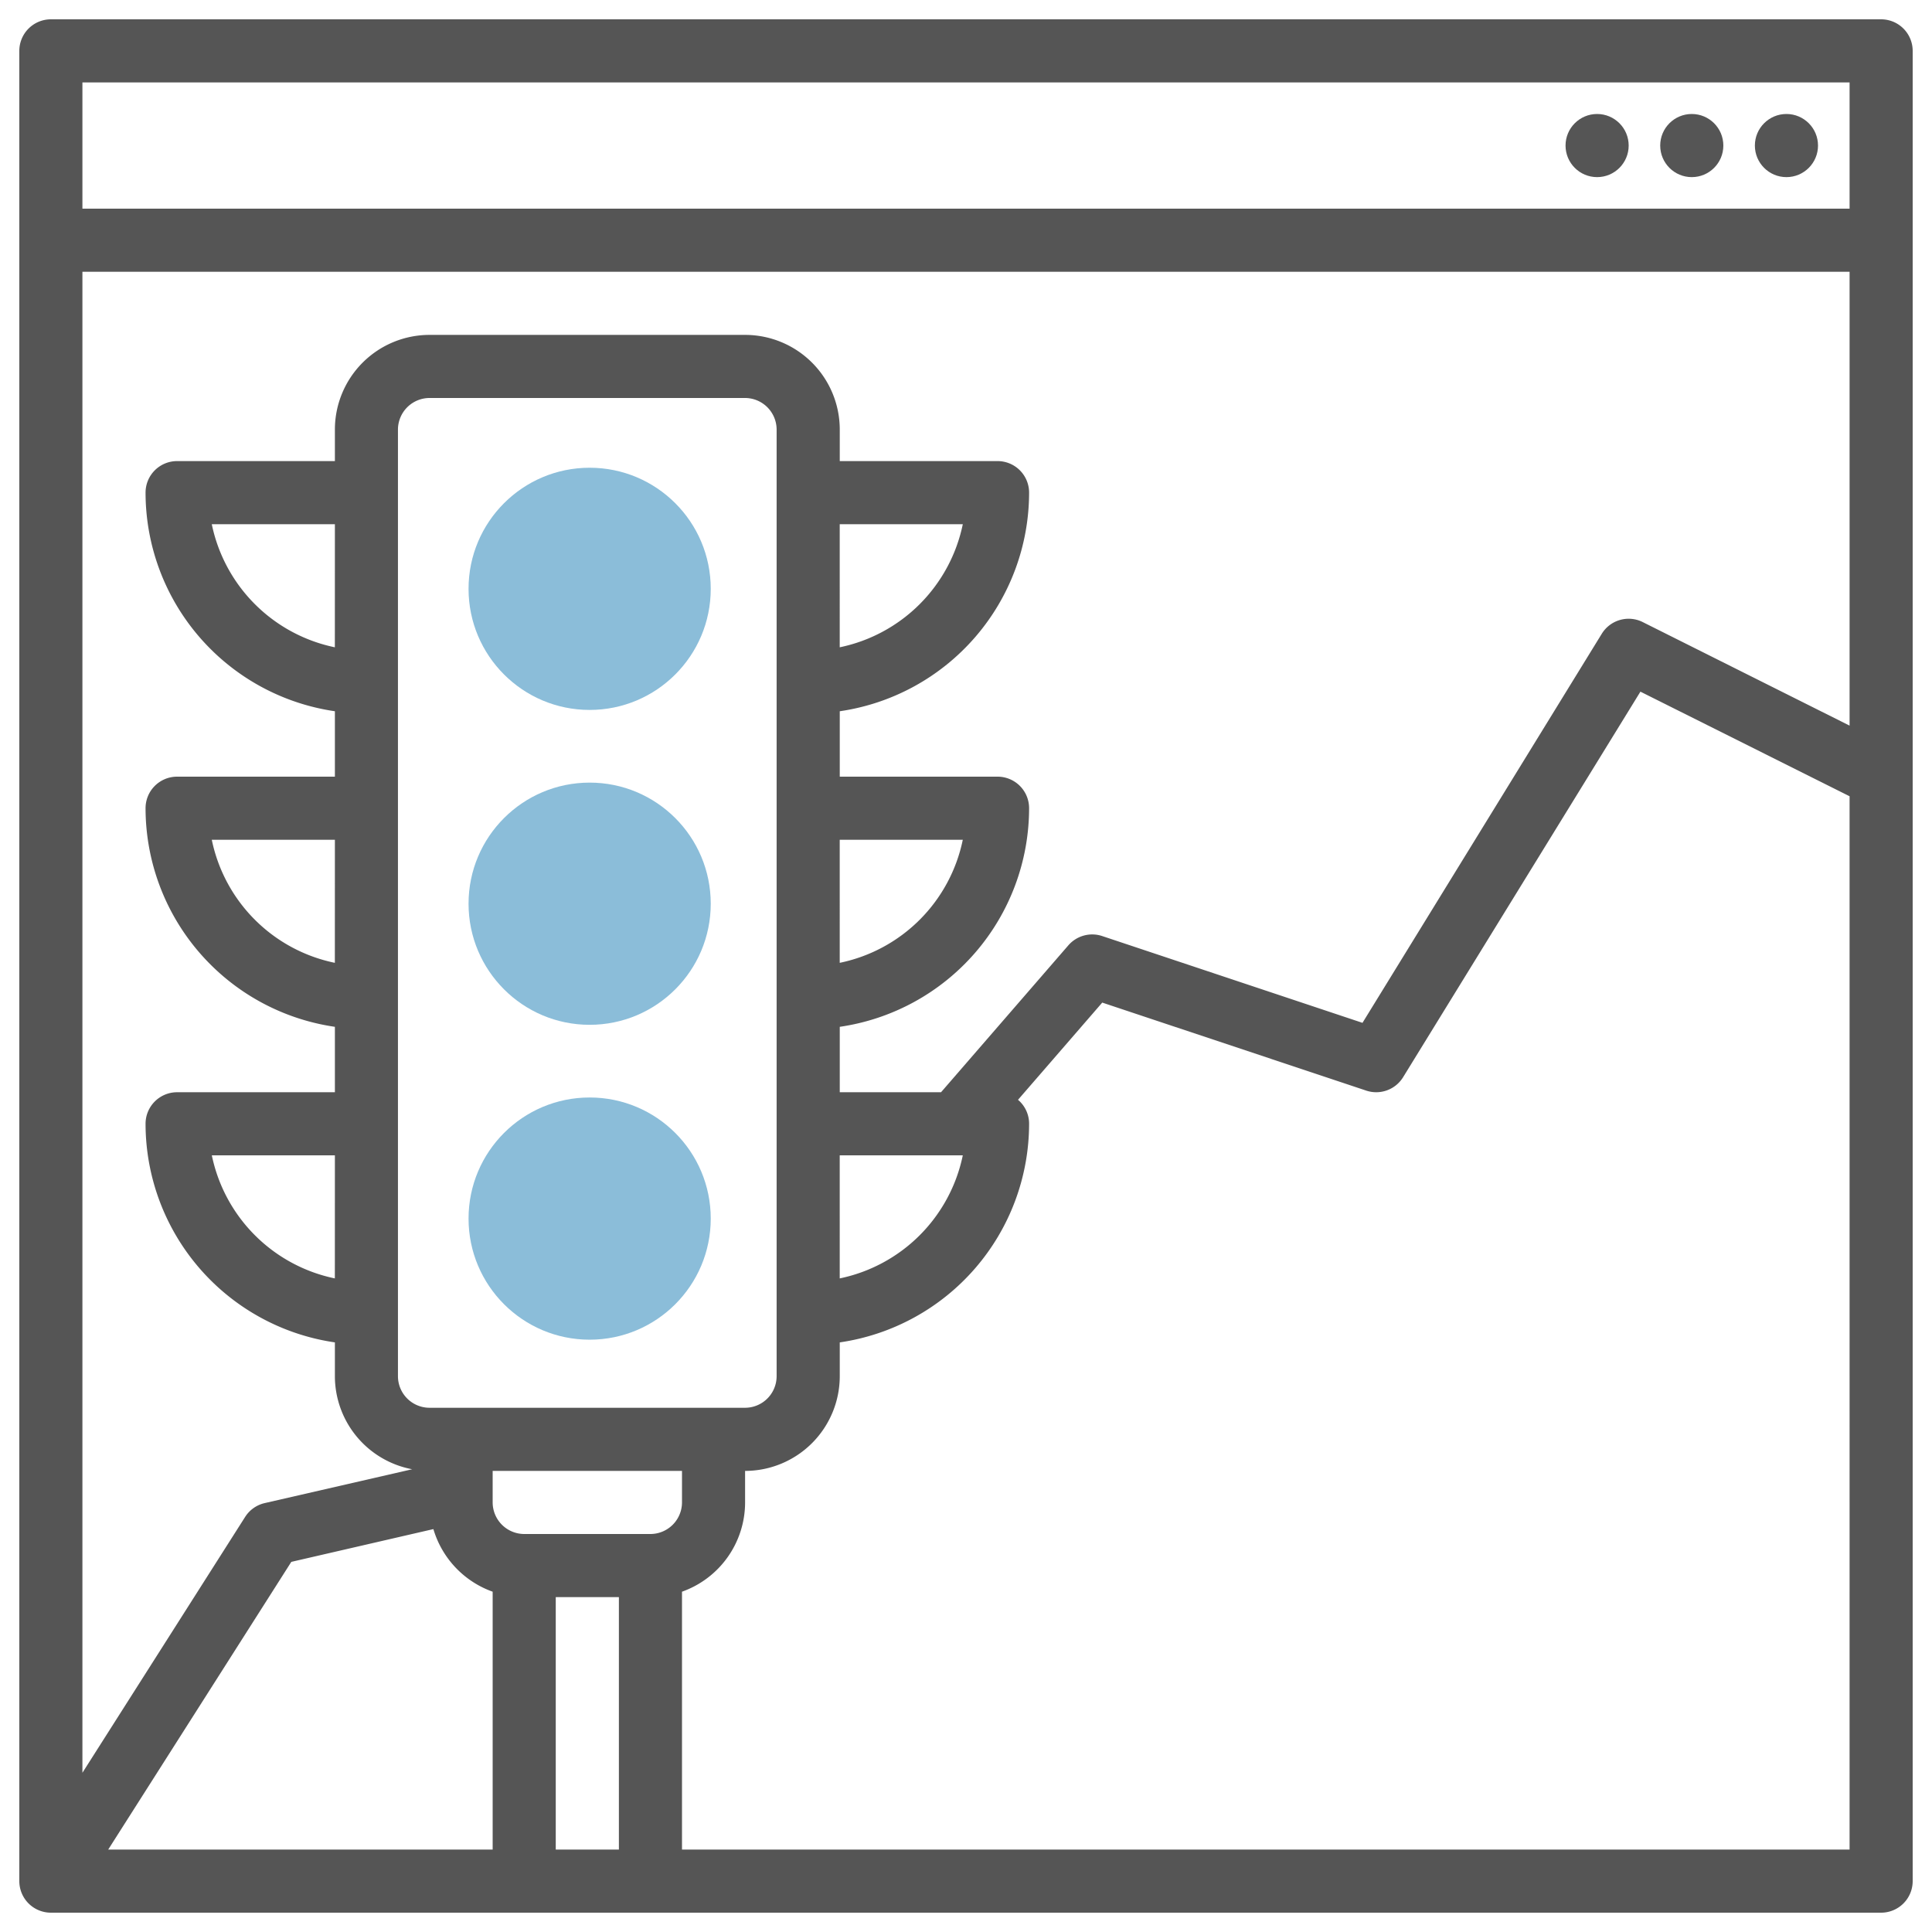
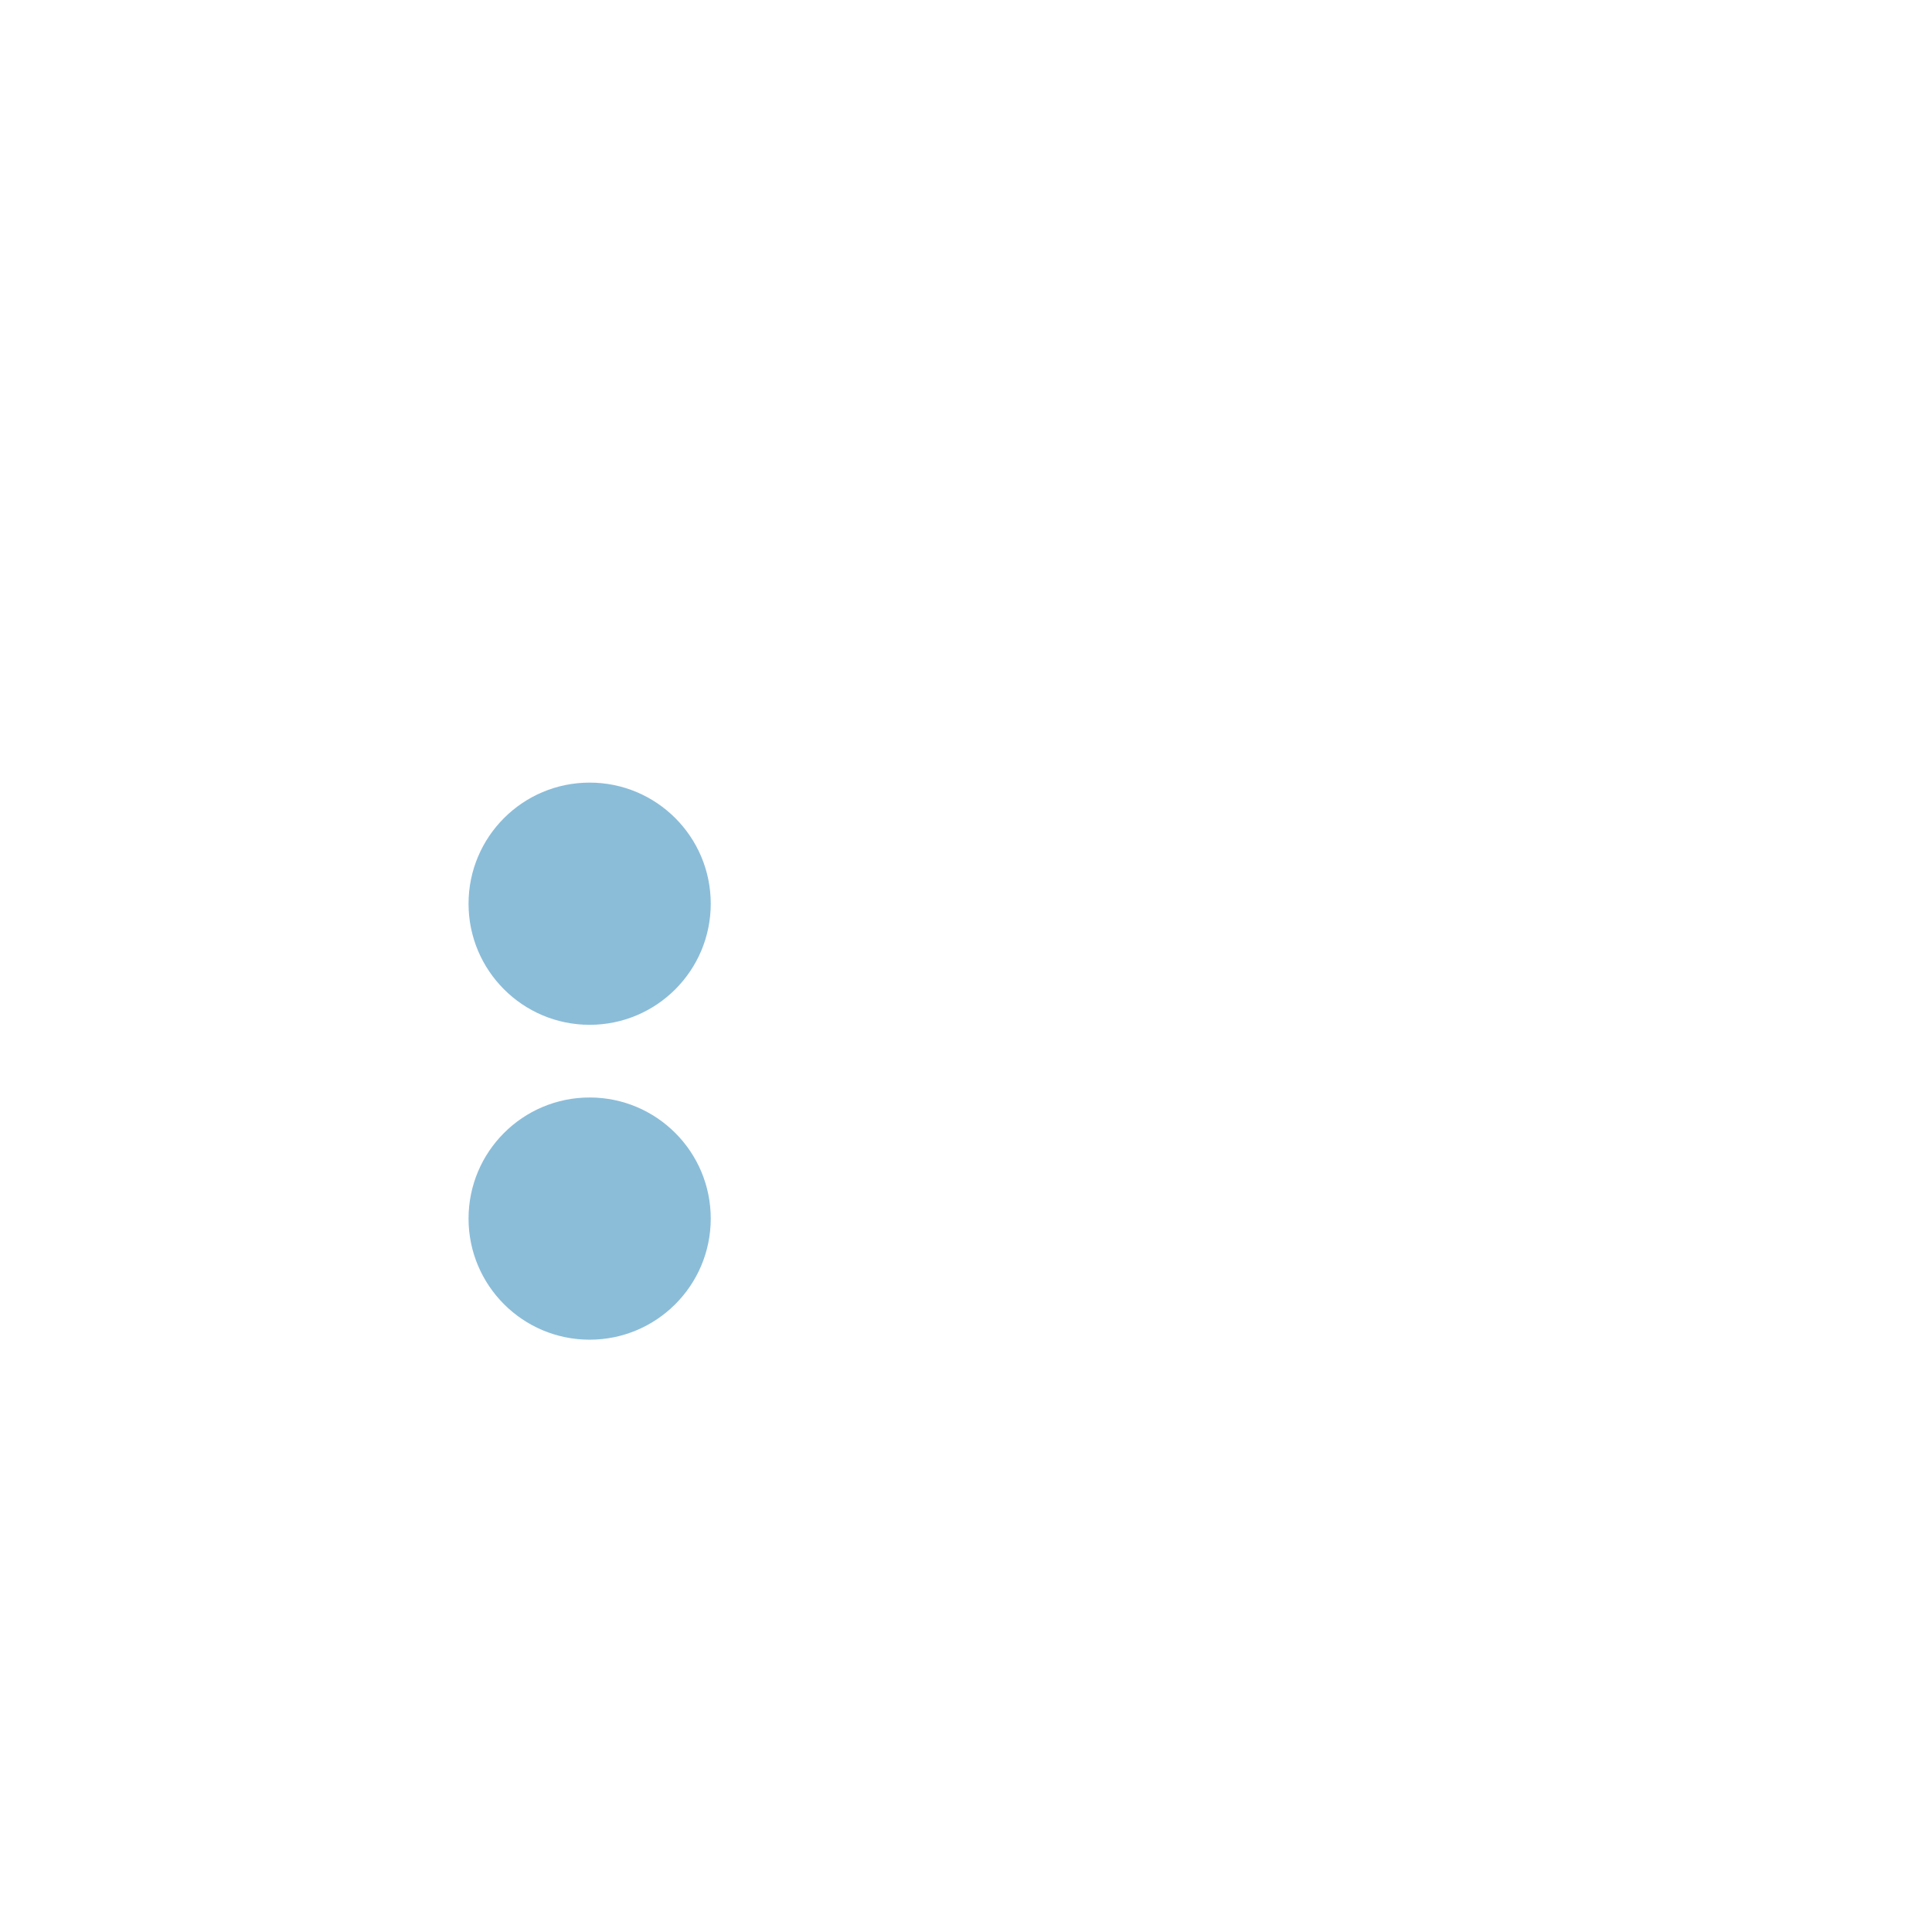
<svg xmlns="http://www.w3.org/2000/svg" id="Layer_1" data-name="Layer 1" viewBox="0 0 500 500">
  <defs>
    <style>.cls-1{fill:#555;}.cls-2{fill:#8bbdd9;}</style>
  </defs>
  <g id="outline">
-     <path class="cls-1" d="M486.83,5H13.17A8.17,8.17,0,0,0,5,13.17V486.83A8.17,8.17,0,0,0,13.17,495H486.83a8.17,8.17,0,0,0,8.17-8.17V13.17A8.17,8.17,0,0,0,486.83,5ZM168.33,397H135.67a8.19,8.19,0,0,1-8.17-8.17v-8.16h49v8.16A8.19,8.19,0,0,1,168.33,397Zm-56.17-1.27a24.61,24.61,0,0,0,15.34,16.2v66.74H28l47.39-74.46Zm-1-31.4a8.18,8.18,0,0,1-8.17-8.16v-245a8.19,8.19,0,0,1,8.17-8.17h81.66a8.19,8.19,0,0,1,8.17,8.17v245a8.18,8.18,0,0,1-8.17,8.16Zm-24.5-33.48A41,41,0,0,1,54.82,299H86.67Zm0-81.67a40.94,40.94,0,0,1-31.85-31.85H86.67Zm0-81.66a41,41,0,0,1-31.85-31.85H86.67Zm130.66-31.85h31.85a41,41,0,0,1-31.85,31.85Zm0,81.66h31.85a40.94,40.94,0,0,1-31.85,31.85Zm0,81.67h31.85a41,41,0,0,1-31.85,31.85Zm26.22-16.33H217.33V265.74a57.23,57.23,0,0,0,49-56.57,8.16,8.16,0,0,0-8.16-8.17H217.33V184.07a57.23,57.23,0,0,0,49-56.57,8.16,8.16,0,0,0-8.16-8.17H217.33v-8.16a24.51,24.51,0,0,0-24.5-24.5H111.17a24.51,24.51,0,0,0-24.5,24.5v8.16H45.83a8.16,8.16,0,0,0-8.16,8.17,57.23,57.23,0,0,0,49,56.57V201H45.83a8.16,8.16,0,0,0-8.16,8.17,57.23,57.23,0,0,0,49,56.57v16.93H45.83a8.16,8.16,0,0,0-8.16,8.16,57.24,57.24,0,0,0,49,56.58v8.76a24.53,24.53,0,0,0,20,24.07L68.5,389a8.17,8.17,0,0,0-5.06,3.58L21.33,458.79V70.33H478.67V187.79L425.15,161a8.16,8.16,0,0,0-10.6,3L352.61,264.71l-67.36-22.46a8.18,8.18,0,0,0-8.76,2.4ZM21.33,21.33H478.67V54H21.33Zm122.5,457.34V413.33h16.34v65.34Zm32.67,0V411.93a24.54,24.54,0,0,0,16.33-23.1v-8.16a24.53,24.53,0,0,0,24.5-24.5v-8.76a57.24,57.24,0,0,0,49-56.58,8.09,8.09,0,0,0-2.87-6.2l21.8-25.16,68.32,22.78a8.17,8.17,0,0,0,9.54-3.47L424.54,179l54.13,27.07V478.67Z" />
-     <circle class="cls-1" cx="413.33" cy="37.67" r="8.17" />
-     <circle class="cls-1" cx="437.83" cy="37.67" r="8.17" />
-     <circle class="cls-1" cx="462.33" cy="37.67" r="8.17" />
-     <circle class="cls-2" cx="152.6" cy="152.39" r="31.34" />
    <circle class="cls-2" cx="152.6" cy="233.88" r="31.34" />
    <circle class="cls-2" cx="152.6" cy="315.37" r="31.34" />
  </g>
</svg>